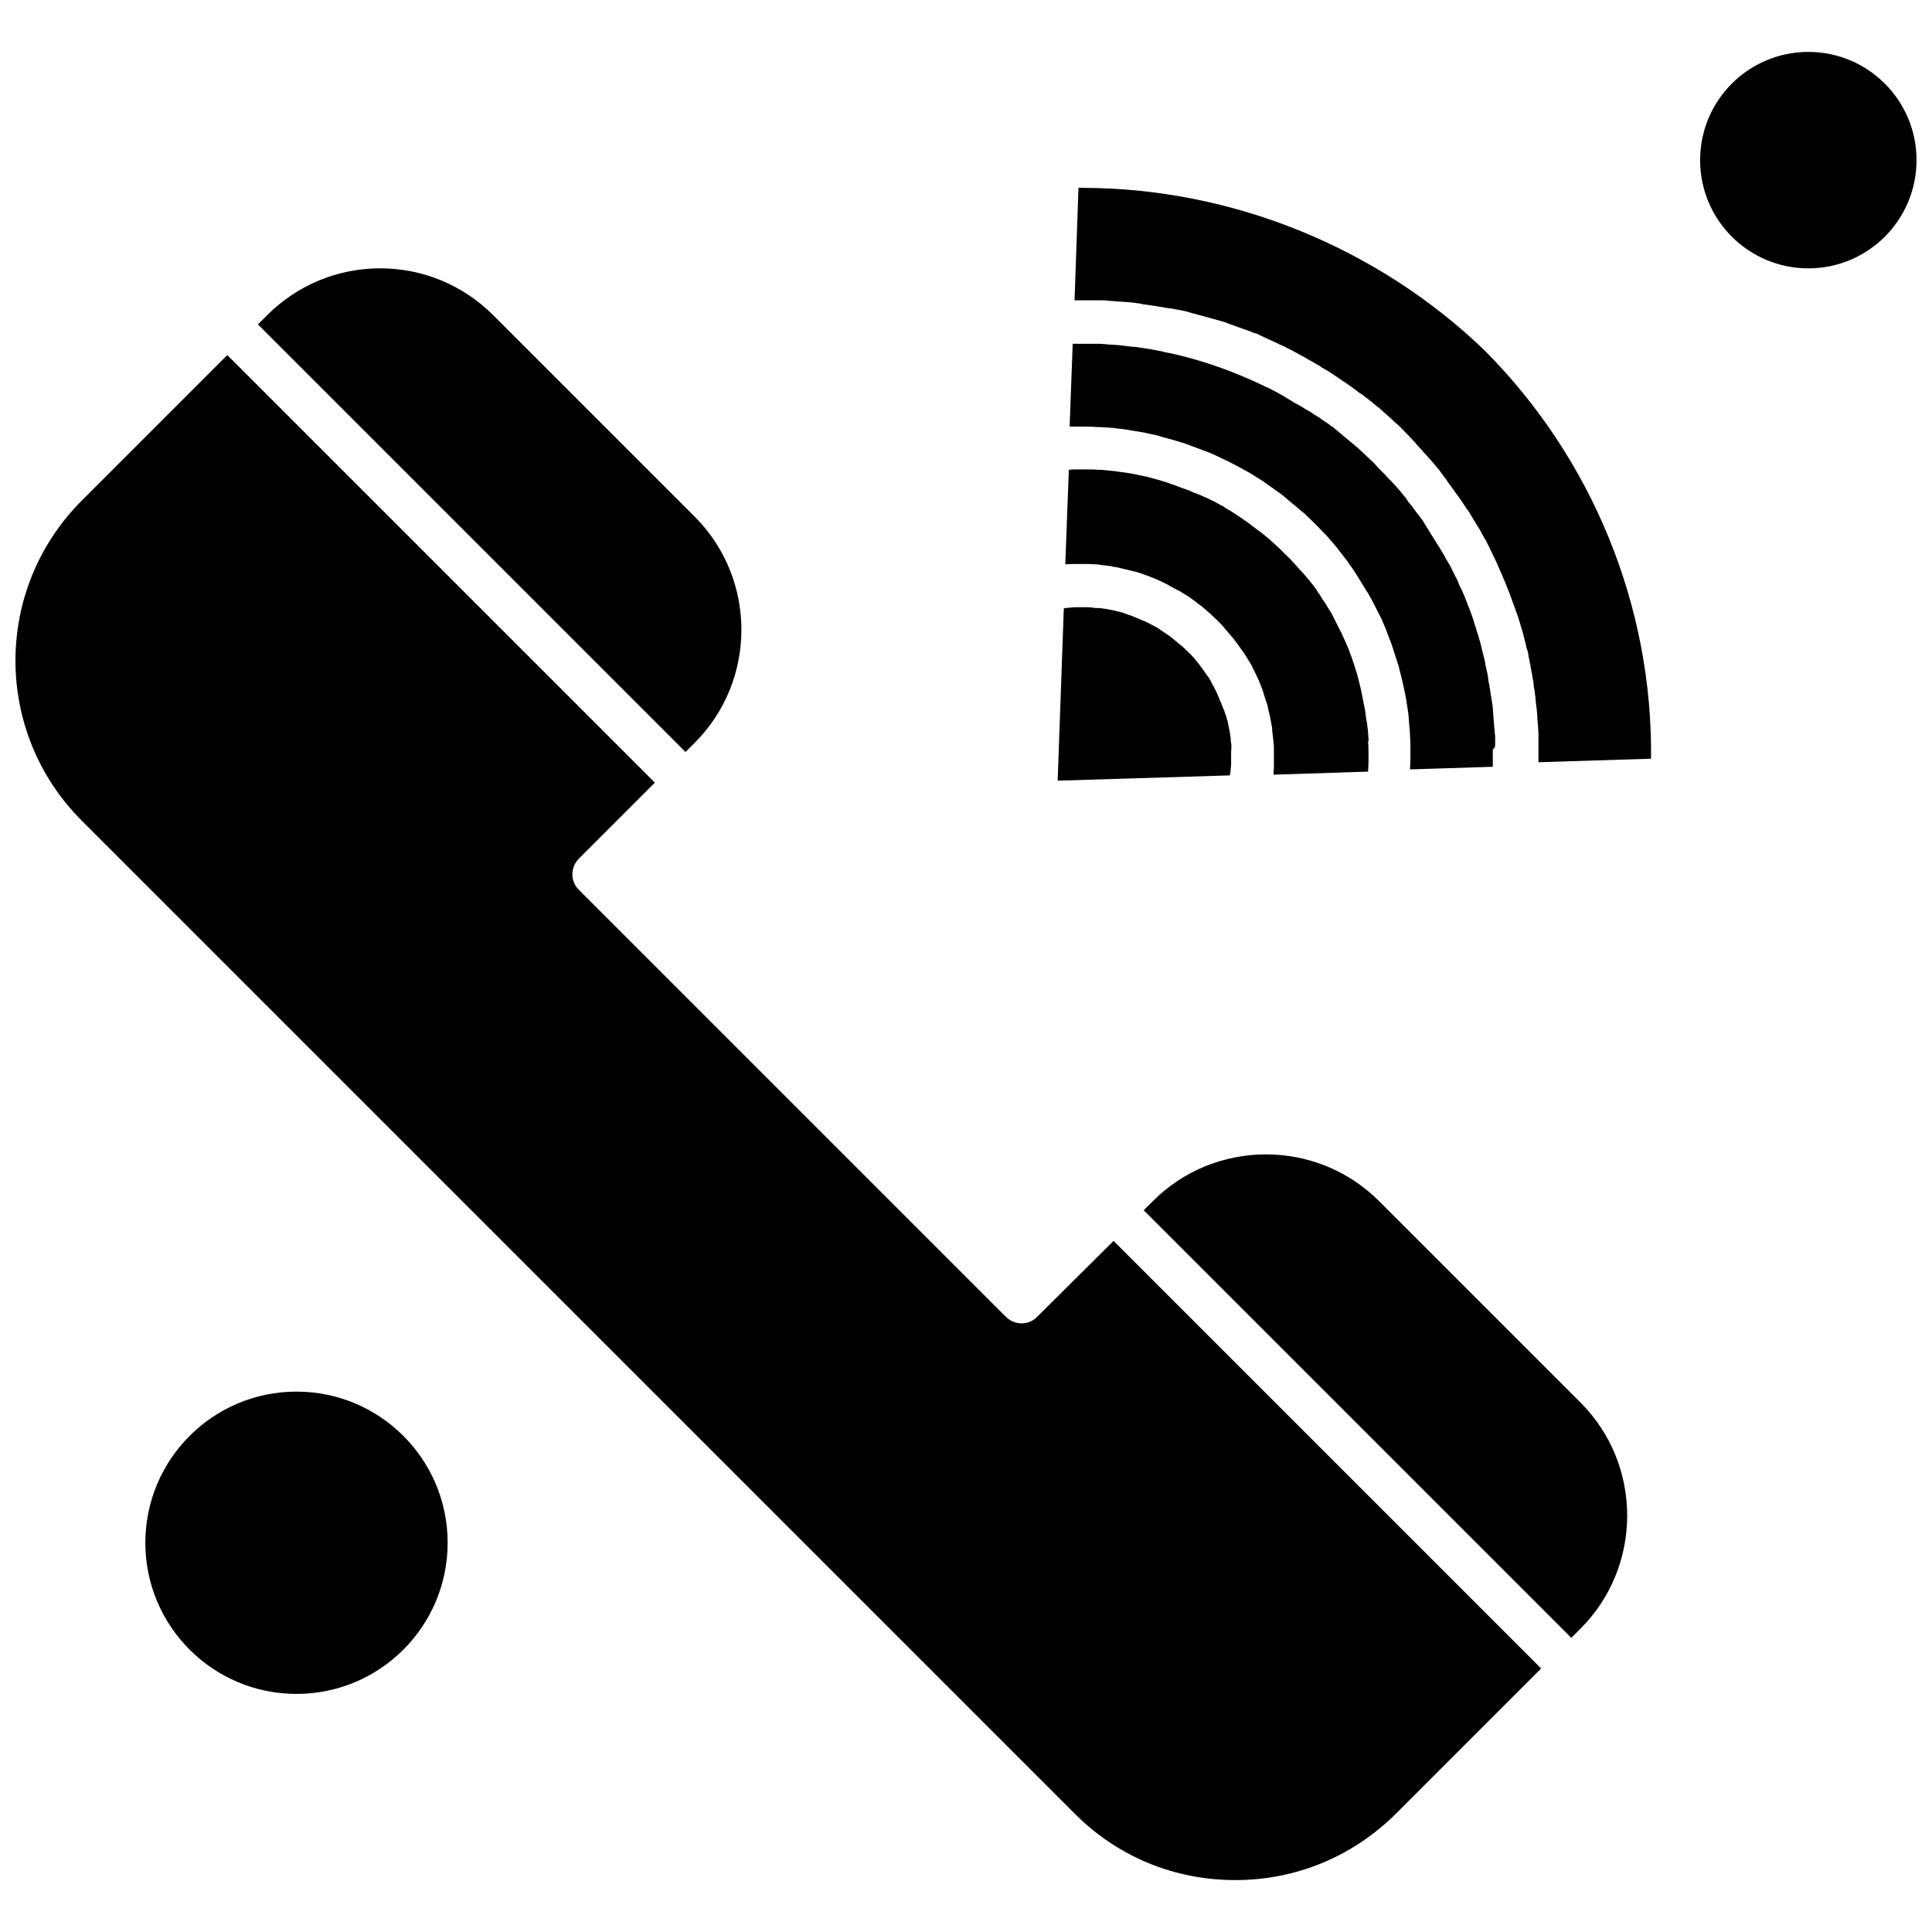
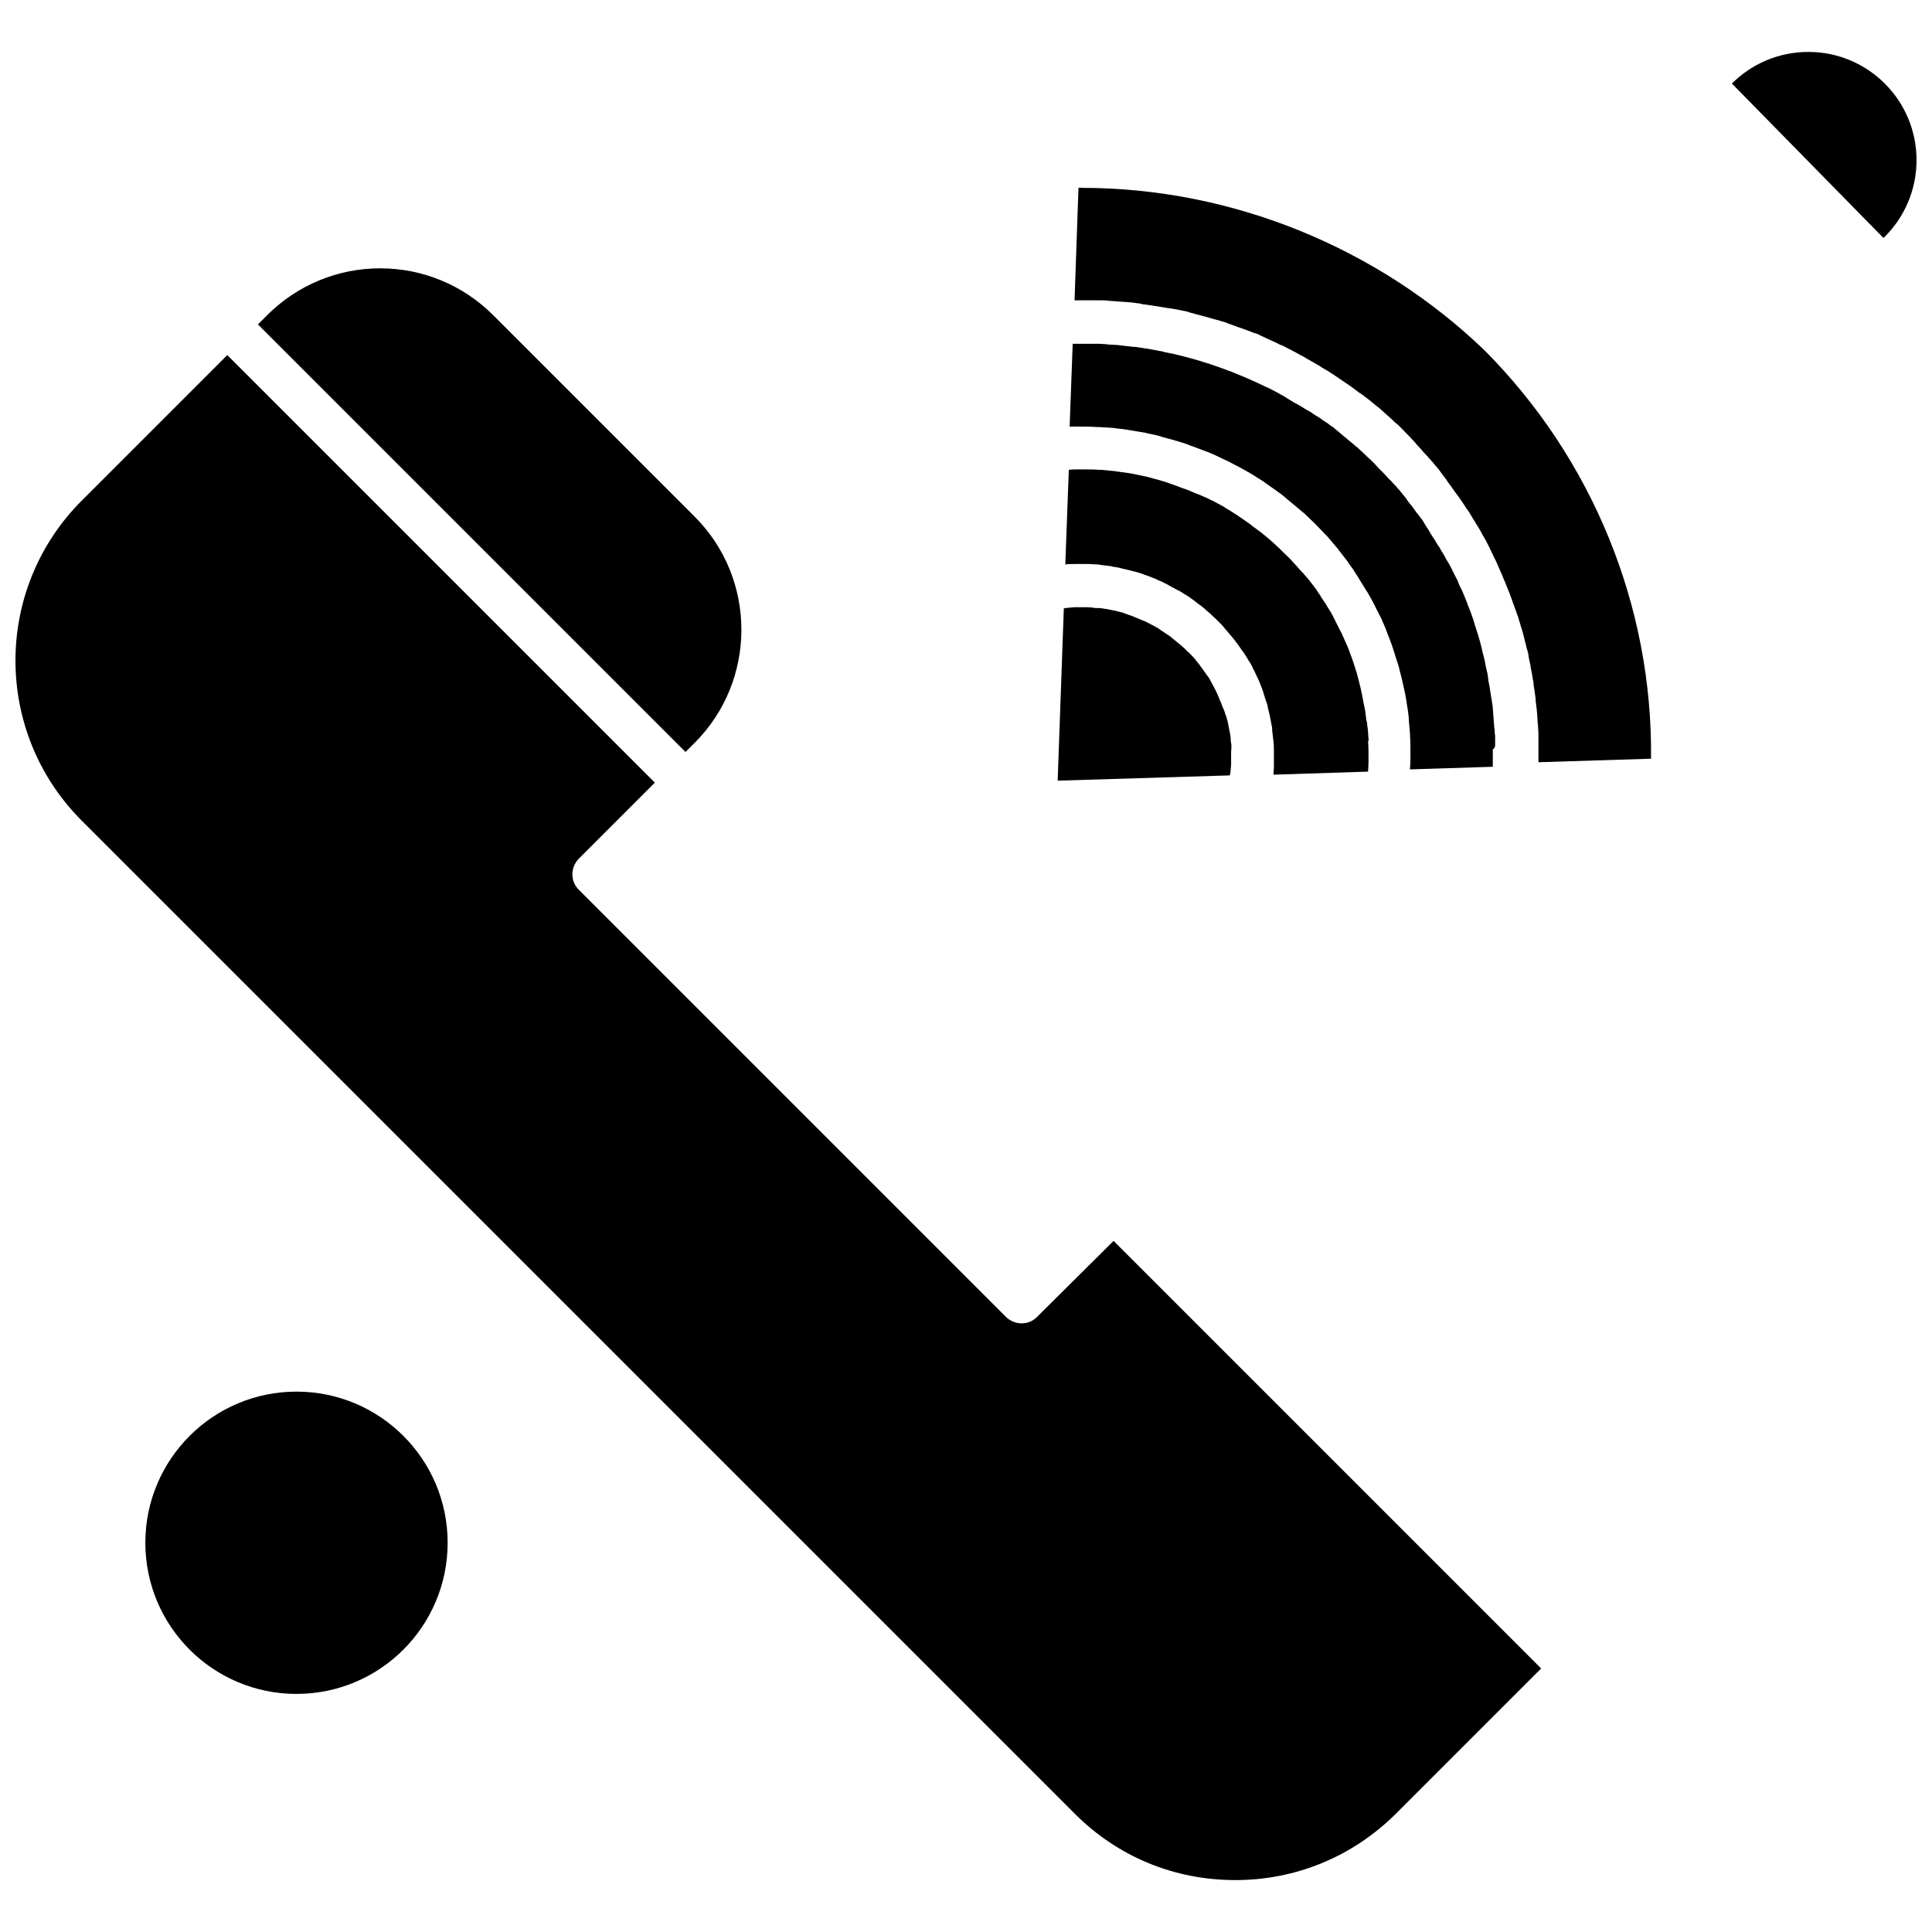
<svg xmlns="http://www.w3.org/2000/svg" width="800px" height="800px" version="1.1" viewBox="144 144 512 512">
  <defs>
    <clipPath id="b">
      <path d="m148.09 238h404.91v405h-404.91z" />
    </clipPath>
    <clipPath id="a">
-       <path d="m594 157h57.902v59h-57.902z" />
+       <path d="m594 157h57.902v59z" />
    </clipPath>
  </defs>
-   <path d="m509.45 462.29c-16.488-16.488-43.426-16.488-59.906 0l-2.441 2.441 113.31 113.31 2.441-2.441c16.488-16.488 16.488-43.426 0-59.902l-53.406-53.406z" fill-rule="evenodd" />
  <path d="m470.33 341.77c0-0.344 0-0.699-0.113-0.93 0-0.465-0.109-1.043-0.109-1.508 0-0.234-0.113-0.578-0.113-0.809-0.113-0.578-0.234-1.164-0.344-1.742 0-0.234-0.113-0.344-0.113-0.578-0.113-0.809-0.344-1.508-0.578-2.316 0-0.234-0.109-0.344-0.234-0.578-0.113-0.578-0.344-1.164-0.578-1.629-0.113-0.234-0.234-0.578-0.344-0.809-0.109-0.465-0.344-0.93-0.578-1.398-0.113-0.344-0.234-0.578-0.344-0.93-0.234-0.465-0.344-0.809-0.578-1.273-0.109-0.344-0.344-0.578-0.465-0.934-0.234-0.465-0.465-0.809-0.699-1.273-0.113-0.344-0.344-0.578-0.465-0.93-0.234-0.344-0.465-0.809-0.809-1.164-0.234-0.234-0.344-0.578-0.578-0.809-0.234-0.344-0.578-0.809-0.809-1.164-0.234-0.234-0.344-0.465-0.578-0.809-0.344-0.465-0.699-0.809-1.043-1.277-0.113-0.234-0.344-0.465-0.465-0.578-0.578-0.578-1.043-1.164-1.742-1.742-0.578-0.578-1.164-1.164-1.742-1.629-0.234-0.234-0.465-0.344-0.578-0.465-0.465-0.344-0.809-0.699-1.273-1.043-0.234-0.234-0.465-0.344-0.699-0.578-0.344-0.344-0.809-0.578-1.164-0.809-0.234-0.234-0.578-0.344-0.809-0.578-0.344-0.234-0.809-0.465-1.164-0.809-0.234-0.113-0.578-0.344-0.809-0.465-0.465-0.234-0.809-0.465-1.273-0.699-0.344-0.113-0.578-0.344-0.93-0.465-0.465-0.234-0.809-0.465-1.277-0.578-0.234-0.113-0.578-0.234-0.809-0.344-0.465-0.234-0.934-0.344-1.398-0.578-0.234-0.109-0.578-0.234-0.809-0.344-0.578-0.234-1.164-0.344-1.629-0.578-0.234 0-0.344-0.113-0.578-0.234-0.809-0.234-1.508-0.344-2.316-0.578-0.234 0-0.344-0.113-0.578-0.113-0.578-0.113-1.164-0.234-1.742-0.344-0.344 0-0.578-0.113-0.93-0.113-0.465-0.113-0.93-0.113-1.508-0.113-0.344 0-0.699 0-0.93-0.109-0.465 0-0.93-0.113-1.398-0.113h-1.043-1.398-1.043c-0.465 0-0.93 0.113-1.398 0.113-0.344 0-0.699 0.109-1.043 0.109-0.113 0-0.234 0-0.465 0.113l-1.629 45.633 45.633-1.398c0-0.113 0-0.344 0.113-0.465 0-0.344 0.109-0.699 0.109-1.043 0-0.465 0.113-0.93 0.113-1.395v-1.043-1.398-1.043c0.07-0.395 0.07-0.859 0.07-1.324z" fill-rule="evenodd" />
  <path d="m262.63 552.85c0 22.121-17.934 40.055-40.055 40.055-22.121 0-40.055-17.934-40.055-40.055s17.934-40.055 40.055-40.055c22.121 0 40.055 17.934 40.055 40.055" fill-rule="evenodd" />
  <path d="m328.11 340.84c16.488-16.488 16.488-43.426 0-59.902l-53.406-53.406c-8.008-8.008-18.695-12.422-29.953-12.422-11.266 0-21.945 4.414-29.953 12.422l-2.441 2.441 113.31 113.31 2.441-2.441z" fill-rule="evenodd" />
  <path d="m506.67 339.8c-0.113-1.164-0.113-2.441-0.344-3.606 0-0.465-0.109-0.93-0.234-1.395-0.113-0.934-0.234-1.742-0.344-2.672-0.113-0.578-0.234-1.043-0.344-1.629-0.113-0.809-0.344-1.629-0.465-2.441-0.113-0.578-0.234-1.164-0.344-1.629-0.234-0.809-0.344-1.508-0.578-2.32-0.113-0.578-0.344-1.164-0.465-1.742-0.234-0.699-0.465-1.508-0.699-2.207-0.234-0.578-0.344-1.164-0.578-1.742-0.234-0.699-0.578-1.395-0.809-2.207-0.234-0.578-0.465-1.164-0.699-1.629-0.344-0.699-0.578-1.395-0.93-2.086-0.234-0.578-0.465-1.043-0.809-1.629-0.344-0.699-0.699-1.398-1.043-2.086-0.234-0.578-0.578-1.043-0.809-1.629-0.344-0.699-0.809-1.398-1.164-1.973-0.344-0.465-0.578-1.043-0.93-1.508-0.465-0.699-0.93-1.277-1.273-1.973-0.344-0.465-0.699-0.93-0.934-1.398-0.465-0.699-1.043-1.398-1.508-1.973-0.344-0.465-0.699-0.93-1.043-1.277-0.578-0.699-1.164-1.395-1.863-2.086-0.344-0.344-0.578-0.699-0.93-1.043-0.934-1.043-1.863-2.086-2.906-3.016-1.043-1.043-1.973-1.973-3.016-2.906-0.344-0.344-0.699-0.578-1.043-0.93-0.699-0.578-1.398-1.164-2.086-1.742-0.465-0.344-0.93-0.699-1.398-1.043-0.699-0.465-1.273-0.934-1.973-1.508-0.465-0.344-1.043-0.699-1.508-1.043-0.578-0.465-1.273-0.809-1.863-1.277-0.578-0.344-1.043-0.699-1.629-1.043-0.578-0.344-1.277-0.699-1.863-1.164-0.578-0.344-1.164-0.578-1.742-0.93-0.578-0.344-1.273-0.699-1.863-0.934-0.578-0.344-1.164-0.578-1.742-0.809-0.699-0.344-1.273-0.578-1.973-0.809-0.578-0.234-1.164-0.465-1.863-0.809-0.699-0.234-1.273-0.465-1.973-0.699-0.578-0.234-1.273-0.465-1.863-0.699-0.699-0.234-1.395-0.465-1.973-0.699s-1.273-0.344-1.863-0.578c-0.699-0.234-1.398-0.344-2.086-0.578-0.578-0.113-1.164-0.344-1.863-0.465-0.699-0.113-1.508-0.344-2.207-0.465-0.578-0.113-1.164-0.234-1.742-0.344-0.809-0.113-1.629-0.234-2.551-0.344-0.465-0.113-1.043-0.113-1.508-0.234-1.164-0.113-2.32-0.234-3.606-0.344h-0.578c-1.395-0.113-2.785-0.113-4.18-0.113h-1.273c-0.809 0-1.742 0-2.551 0.113l-0.93 25.074c0.809-0.113 1.629-0.113 2.441-0.113h0.465 1.742 0.699 0.93c0.699 0 1.398 0.113 2.086 0.113 0.234 0 0.578 0 0.809 0.113 0.93 0.109 1.973 0.234 2.906 0.344 0.113 0 0.234 0 0.344 0.113 0.809 0.109 1.629 0.234 2.441 0.465 0.344 0.113 0.578 0.113 0.93 0.234 0.699 0.109 1.398 0.344 1.973 0.465 0.344 0.113 0.578 0.113 0.93 0.234 0.809 0.234 1.629 0.465 2.441 0.809 0.113 0 0.234 0.113 0.344 0.113 0.93 0.344 1.863 0.699 2.672 1.043 0.234 0.113 0.465 0.234 0.699 0.344 0.699 0.234 1.273 0.578 1.973 0.934 0.234 0.109 0.578 0.234 0.809 0.465 0.699 0.344 1.273 0.699 1.973 1.043 0.234 0.113 0.465 0.234 0.699 0.344 0.809 0.465 1.629 1.043 2.441 1.508 0.113 0.113 0.344 0.234 0.465 0.344 0.699 0.465 1.273 0.934 1.863 1.398 0.234 0.234 0.465 0.344 0.809 0.578 0.578 0.465 1.164 0.93 1.629 1.398 0.234 0.234 0.465 0.344 0.699 0.578 0.699 0.699 1.508 1.398 2.207 2.086 0.699 0.699 1.508 1.508 2.086 2.32 0.234 0.234 0.465 0.465 0.699 0.809 0.465 0.578 0.934 1.043 1.398 1.629 0.234 0.344 0.465 0.578 0.699 0.93 0.344 0.465 0.809 1.043 1.164 1.629 0.234 0.344 0.465 0.699 0.699 0.93 0.344 0.578 0.699 1.043 1.043 1.629 0.234 0.344 0.344 0.699 0.578 0.93 0.344 0.578 0.699 1.164 0.934 1.742 0.109 0.344 0.344 0.578 0.465 0.93 0.344 0.809 0.809 1.629 1.164 2.441 0 0.113 0.113 0.234 0.113 0.344 0.344 0.934 0.809 1.863 1.043 2.785 0.113 0.234 0.113 0.578 0.234 0.809 0.234 0.699 0.465 1.398 0.699 2.086 0.113 0.344 0.234 0.699 0.234 1.043 0.113 0.578 0.344 1.273 0.465 1.863 0.113 0.344 0.113 0.699 0.234 1.164 0.113 0.578 0.234 1.273 0.344 1.863 0.113 0.344 0.113 0.699 0.113 1.164 0.113 0.699 0.113 1.273 0.234 1.973 0 0.344 0.109 0.699 0.109 1.043 0.113 0.809 0.113 1.629 0.113 2.441v0.578 3.016 0.809c0 0.578-0.113 1.277-0.113 1.863l25.074-0.809c0-0.809 0.113-1.742 0.113-2.551v-1.273c0-1.398 0-2.785-0.113-4.18 0.234-0.324 0.121-0.559 0.121-0.68z" fill-rule="evenodd" />
  <g clip-path="url(#b)">
    <path d="m418.78 493.05c-2.207 2.207-5.801 2.207-8.129 0l-113.31-113.31c-2.207-2.207-2.207-5.801 0-8.129l20.203-20.203-113.31-113.31-38.547 38.547c-23.453 23.453-23.453 61.414 0 84.867l263.2 263.2c11.379 11.375 26.359 17.531 42.492 17.531 16.137 0 31.117-6.266 42.492-17.531l38.547-38.547-113.31-113.31-20.336 20.195z" fill-rule="evenodd" />
  </g>
  <g clip-path="url(#a)">
    <path d="m651.9 186.44c0 15.836-12.836 28.676-28.676 28.676-15.836 0-28.676-12.84-28.676-28.676 0-15.84 12.84-28.68 28.676-28.68 15.84 0 28.676 12.84 28.676 28.68" fill-rule="evenodd" />
  </g>
  <path d="m540.23 341.2v-1.398c0-0.465 0-1.043-0.113-1.508 0-0.465 0-0.93-0.113-1.398 0-0.465-0.113-1.043-0.113-1.508 0-0.465-0.109-0.934-0.109-1.398 0-0.465-0.113-0.934-0.113-1.508 0-0.465-0.113-0.93-0.113-1.398-0.113-0.465-0.113-0.93-0.234-1.508-0.113-0.465-0.113-0.93-0.234-1.398-0.113-0.465-0.113-0.93-0.234-1.508-0.113-0.465-0.113-0.934-0.234-1.398-0.113-0.465-0.234-0.93-0.234-1.508-0.109-0.465-0.109-0.93-0.234-1.398-0.113-0.465-0.234-0.93-0.344-1.508-0.113-0.465-0.234-0.93-0.234-1.273-0.113-0.465-0.234-0.93-0.344-1.508-0.109-0.465-0.234-0.809-0.344-1.273-0.113-0.465-0.234-1.043-0.344-1.508-0.113-0.465-0.234-0.809-0.344-1.273-0.113-0.578-0.344-1.164-0.465-1.629-0.109-0.344-0.234-0.699-0.344-1.043-0.234-0.93-0.578-1.742-0.809-2.672-0.113-0.344-0.234-0.699-0.344-1.043-0.234-0.578-0.344-1.043-0.578-1.629-0.113-0.344-0.344-0.809-0.465-1.164-0.234-0.465-0.344-1.043-0.578-1.508-0.113-0.344-0.344-0.809-0.465-1.164-0.234-0.465-0.344-0.93-0.578-1.398-0.234-0.465-0.344-0.809-0.578-1.164-0.234-0.465-0.465-0.93-0.578-1.398-0.234-0.465-0.344-0.809-0.578-1.164-0.234-0.465-0.465-0.934-0.699-1.398-0.234-0.344-0.344-0.809-0.578-1.164-0.234-0.465-0.465-0.93-0.699-1.273s-0.465-0.809-0.699-1.164c-0.234-0.465-0.465-0.93-0.699-1.273s-0.465-0.809-0.699-1.164c-0.234-0.465-0.465-0.809-0.809-1.273-0.234-0.344-0.465-0.809-0.699-1.164-0.234-0.465-0.578-0.809-0.809-1.273-0.234-0.344-0.465-0.699-0.699-1.164-0.234-0.465-0.578-0.809-0.809-1.273-0.234-0.344-0.465-0.699-0.699-1.164-0.234-0.465-0.578-0.809-0.93-1.273-0.234-0.344-0.465-0.699-0.809-1.043-0.344-0.465-0.578-0.809-0.93-1.277-0.234-0.344-0.465-0.699-0.809-1.043-0.344-0.465-0.699-0.809-0.93-1.273-0.234-0.344-0.465-0.699-0.809-1.043-0.344-0.465-0.699-0.809-1.043-1.277-0.234-0.344-0.578-0.578-0.809-0.93-0.344-0.465-0.809-0.809-1.164-1.273-0.234-0.234-0.465-0.578-0.809-0.809-0.465-0.465-0.809-0.93-1.277-1.398l-0.699-0.699c-0.699-0.699-1.398-1.398-1.973-2.086-0.699-0.699-1.398-1.398-2.086-1.973l-0.578-0.578c-0.465-0.465-1.043-0.93-1.508-1.398-0.234-0.234-0.465-0.465-0.699-0.578-0.465-0.465-0.934-0.809-1.508-1.277-0.234-0.234-0.465-0.344-0.699-0.578-0.465-0.465-1.043-0.809-1.508-1.277-0.234-0.234-0.465-0.344-0.699-0.578-0.465-0.465-1.043-0.809-1.508-1.277-0.234-0.234-0.465-0.344-0.699-0.465-0.578-0.465-1.043-0.809-1.629-1.164-0.234-0.113-0.465-0.344-0.699-0.465-0.578-0.465-1.164-0.809-1.742-1.164-0.234-0.113-0.344-0.234-0.578-0.344-0.578-0.465-1.164-0.809-1.863-1.164-0.234-0.113-0.344-0.234-0.578-0.344-0.699-0.465-1.277-0.809-1.973-1.164-0.109-0.113-0.344-0.234-0.465-0.234-0.699-0.465-1.398-0.809-2.086-1.273-0.113-0.113-0.234-0.113-0.344-0.234-0.699-0.465-1.508-0.809-2.207-1.273-0.113 0-0.113-0.113-0.234-0.113-0.809-0.465-1.629-0.809-2.441-1.273h-0.113c-7.773-3.824-16.023-6.856-24.496-8.828-0.934-0.234-1.863-0.344-2.785-0.578-0.109 0-0.234 0-0.344-0.113-0.809-0.113-1.629-0.344-2.441-0.465-0.234 0-0.344-0.113-0.578-0.113-0.699-0.109-1.508-0.234-2.207-0.344-0.234 0-0.465-0.113-0.699-0.113-0.699-0.109-1.398-0.234-2.086-0.234-0.344 0-0.578-0.113-0.93-0.113-0.699-0.109-1.277-0.109-1.973-0.234-0.344 0-0.699-0.113-1.043-0.113-0.578 0-1.164-0.113-1.863-0.113-0.344 0-0.699 0-1.164-0.109-0.578 0-1.164-0.113-1.742-0.113h-1.164-1.629-1.273-1.508-1.273-0.344l-0.809 21.945h0.344 2.551 0.344c1.273 0 2.551 0 3.824 0.113h0.699c1.164 0.113 2.441 0.113 3.606 0.234 0.234 0 0.578 0 0.809 0.113 1.164 0.113 2.441 0.234 3.606 0.465 0.234 0 0.465 0.113 0.699 0.113 1.164 0.234 2.316 0.344 3.481 0.578 0.113 0 0.234 0 0.344 0.113 1.164 0.234 2.441 0.465 3.606 0.809 0.234 0.109 0.465 0.109 0.699 0.234 1.164 0.344 2.316 0.578 3.371 0.93 0.234 0.113 0.578 0.113 0.809 0.234 1.164 0.344 2.316 0.699 3.371 1.164 0.234 0.113 0.465 0.113 0.699 0.234 1.164 0.465 2.207 0.809 3.371 1.277 0.113 0 0.234 0.113 0.344 0.113 1.164 0.465 2.207 0.93 3.371 1.508 0.234 0.113 0.465 0.234 0.699 0.344 1.043 0.465 2.207 1.043 3.25 1.629 0.234 0.113 0.465 0.234 0.699 0.344 1.043 0.578 2.086 1.164 3.137 1.742 0.234 0.113 0.344 0.234 0.578 0.344 1.043 0.699 2.086 1.273 3.137 1.973 0 0 0.113 0 0.113 0.113 1.043 0.699 2.086 1.508 3.137 2.207 0.109 0.113 0.344 0.234 0.465 0.344 1.043 0.699 1.973 1.508 2.906 2.32 0.234 0.109 0.344 0.344 0.578 0.465 0.934 0.809 1.973 1.629 2.906 2.441 0.113 0.113 0.234 0.234 0.465 0.344 0.93 0.934 1.973 1.863 2.906 2.785 1.043 1.043 1.973 2.086 3.016 3.137l0.344 0.344c0.93 1.043 1.742 2.086 2.672 3.137 0.113 0.109 0.234 0.344 0.344 0.465 0.809 1.043 1.629 2.086 2.441 3.137 0.113 0.234 0.234 0.344 0.344 0.578 0.809 1.043 1.508 2.086 2.207 3.25 0.113 0.113 0.234 0.344 0.344 0.578 0.699 1.164 1.398 2.207 2.086 3.371 0.113 0.113 0.113 0.234 0.234 0.344 0.699 1.164 1.398 2.441 1.973 3.606 0.578 1.273 1.277 2.441 1.863 3.715 0 0.113 0.113 0.234 0.113 0.344 0.578 1.164 1.043 2.441 1.508 3.715 0.113 0.234 0.113 0.344 0.234 0.578 0.465 1.164 0.93 2.441 1.273 3.606 0.113 0.234 0.113 0.465 0.234 0.699 0.344 1.273 0.809 2.441 1.164 3.715 0 0.234 0.113 0.465 0.113 0.578 0.344 1.273 0.699 2.551 0.93 3.824 0 0.113 0.113 0.344 0.113 0.465 0.344 1.395 0.578 2.672 0.809 4.059v0.113c0.234 1.398 0.465 2.785 0.578 4.059v0.344c0.113 1.398 0.234 2.672 0.344 4.059v0.578c0.113 1.273 0.113 2.672 0.113 3.945v0.699c0 1.277 0 2.672-0.113 3.949v0.234l21.945-0.699v-0.465-1.277-1.508-1.398c0.617-0.293 0.617-0.871 0.617-1.336z" fill-rule="evenodd" />
  <path d="m430.74 193.75h-0.93l-1.043 29.84h0.109 0.465 1.508 0.699 1.508 1.629 1.508c0.465 0 1.043 0 1.508 0.113 0.578 0 1.043 0.113 1.629 0.113 0.465 0 1.043 0.113 1.508 0.113 0.578 0 1.043 0.113 1.629 0.113 0.465 0 0.934 0.109 1.398 0.109 0.578 0.113 1.164 0.113 1.629 0.234 0.465 0 0.93 0.109 1.273 0.234 0.578 0.113 1.164 0.113 1.742 0.234 0.234 0 0.465 0.113 0.809 0.113 1.398 0.234 2.785 0.465 4.293 0.699 0.344 0 0.578 0.113 0.93 0.113 0.578 0.113 1.164 0.234 1.863 0.344 0.344 0.113 0.809 0.113 1.164 0.234 0.578 0.113 1.164 0.234 1.742 0.465 0.465 0.113 0.809 0.234 1.277 0.344 0.578 0.113 1.164 0.344 1.742 0.465 0.465 0.113 0.809 0.234 1.273 0.344 0.578 0.113 1.164 0.344 1.629 0.465 0.465 0.113 0.809 0.234 1.277 0.344 0.578 0.109 1.043 0.344 1.629 0.465 0.465 0.113 0.809 0.234 1.273 0.465 0.578 0.234 1.043 0.344 1.629 0.578 0.465 0.113 0.809 0.344 1.273 0.465 0.578 0.234 1.043 0.344 1.629 0.578 0.465 0.113 0.809 0.344 1.277 0.465 0.578 0.234 1.043 0.465 1.629 0.578 0.465 0.109 0.809 0.344 1.273 0.578s1.043 0.465 1.508 0.699c0.465 0.234 0.809 0.344 1.273 0.578s1.043 0.465 1.508 0.699c0.465 0.234 0.809 0.465 1.273 0.578 0.809 0.344 1.508 0.809 2.32 1.164 0.578 0.344 1.164 0.578 1.742 0.934 0.465 0.234 0.809 0.465 1.273 0.699 0.465 0.234 0.934 0.465 1.398 0.809 0.465 0.234 0.809 0.465 1.277 0.699 0.465 0.234 0.93 0.578 1.398 0.809 0.465 0.234 0.809 0.465 1.273 0.809 0.465 0.234 0.93 0.578 1.398 0.809 0.465 0.234 0.809 0.578 1.273 0.809 0.465 0.344 0.934 0.578 1.398 0.934 0.344 0.234 0.809 0.578 1.164 0.809 0.465 0.344 0.93 0.578 1.398 0.934 0.344 0.234 0.809 0.578 1.164 0.809 0.465 0.344 0.934 0.699 1.398 1.043 0.344 0.234 0.699 0.578 1.164 0.809 0.465 0.344 0.93 0.699 1.398 1.043 0.344 0.234 0.699 0.578 1.043 0.809 0.465 0.344 0.93 0.809 1.398 1.164 0.344 0.234 0.699 0.578 1.043 0.809 0.465 0.465 0.93 0.809 1.398 1.273 0.344 0.234 0.578 0.578 0.93 0.809 0.465 0.465 1.043 0.93 1.508 1.398 0.234 0.234 0.465 0.465 0.809 0.699 0.809 0.699 1.508 1.508 2.207 2.207 0.699 0.699 1.508 1.508 2.207 2.32 0.234 0.234 0.465 0.465 0.699 0.809 0.465 0.465 0.93 1.043 1.398 1.508 0.234 0.344 0.578 0.699 0.809 0.934 0.465 0.465 0.809 0.93 1.273 1.398 0.344 0.344 0.578 0.699 0.93 1.043 0.344 0.465 0.809 0.93 1.164 1.398 0.344 0.344 0.578 0.699 0.809 1.043 0.344 0.465 0.699 0.93 1.043 1.398 0.234 0.344 0.578 0.699 0.809 1.164 0.344 0.465 0.699 0.93 1.043 1.398 0.234 0.344 0.578 0.809 0.809 1.164 0.344 0.465 0.699 0.93 1.043 1.398 0.234 0.344 0.578 0.809 0.809 1.164 0.344 0.465 0.578 0.93 0.934 1.398 0.234 0.344 0.465 0.809 0.809 1.164 0.344 0.465 0.578 0.93 0.934 1.508 0.234 0.344 0.465 0.809 0.699 1.164 0.344 0.465 0.578 1.043 0.93 1.508 0.234 0.344 0.465 0.809 0.699 1.164 0.234 0.465 0.578 1.043 0.809 1.508 0.234 0.344 0.465 0.809 0.699 1.164 0.234 0.578 0.578 1.043 0.809 1.629 0.234 0.344 0.344 0.809 0.578 1.164 0.234 0.578 0.578 1.164 0.809 1.742 0.234 0.344 0.344 0.699 0.578 1.164 0.234 0.578 0.578 1.277 0.809 1.863 0.113 0.344 0.344 0.699 0.465 1.043 0.344 0.699 0.578 1.508 0.934 2.207 0.109 0.234 0.234 0.465 0.234 0.578 0.344 0.93 0.809 1.973 1.164 2.906 0 0.109 0.109 0.234 0.109 0.344 0.344 0.809 0.578 1.742 0.934 2.551 0.113 0.344 0.234 0.578 0.344 0.93 0.234 0.699 0.465 1.398 0.699 1.973 0.113 0.344 0.234 0.699 0.344 1.164 0.234 0.578 0.344 1.273 0.578 1.863 0.113 0.344 0.234 0.809 0.344 1.164 0.113 0.578 0.344 1.164 0.465 1.863 0.113 0.465 0.234 0.809 0.344 1.273 0.113 0.578 0.234 1.164 0.465 1.742 0.113 0.465 0.234 0.809 0.234 1.273 0.113 0.578 0.234 1.164 0.344 1.742 0.113 0.465 0.234 0.93 0.234 1.273 0.109 0.578 0.234 1.164 0.344 1.742 0.113 0.465 0.113 0.93 0.234 1.398 0.113 0.578 0.234 1.164 0.234 1.742 0.113 0.465 0.113 0.93 0.234 1.398 0.113 0.578 0.113 1.164 0.234 1.742 0 0.465 0.113 0.93 0.113 1.398 0.113 0.578 0.113 1.164 0.234 1.863 0 0.465 0.113 0.934 0.113 1.277 0 0.578 0.113 1.273 0.113 1.863 0 0.465 0.113 0.934 0.113 1.277 0 0.578 0.109 1.273 0.109 1.863v1.277 1.973 1.164 2.207 0.934 0.113l29.84-0.934c0.465-40.398-15.559-79.531-44.113-108.21-28.211-27.16-66.871-43.07-106.69-43.07z" fill-rule="evenodd" />
</svg>